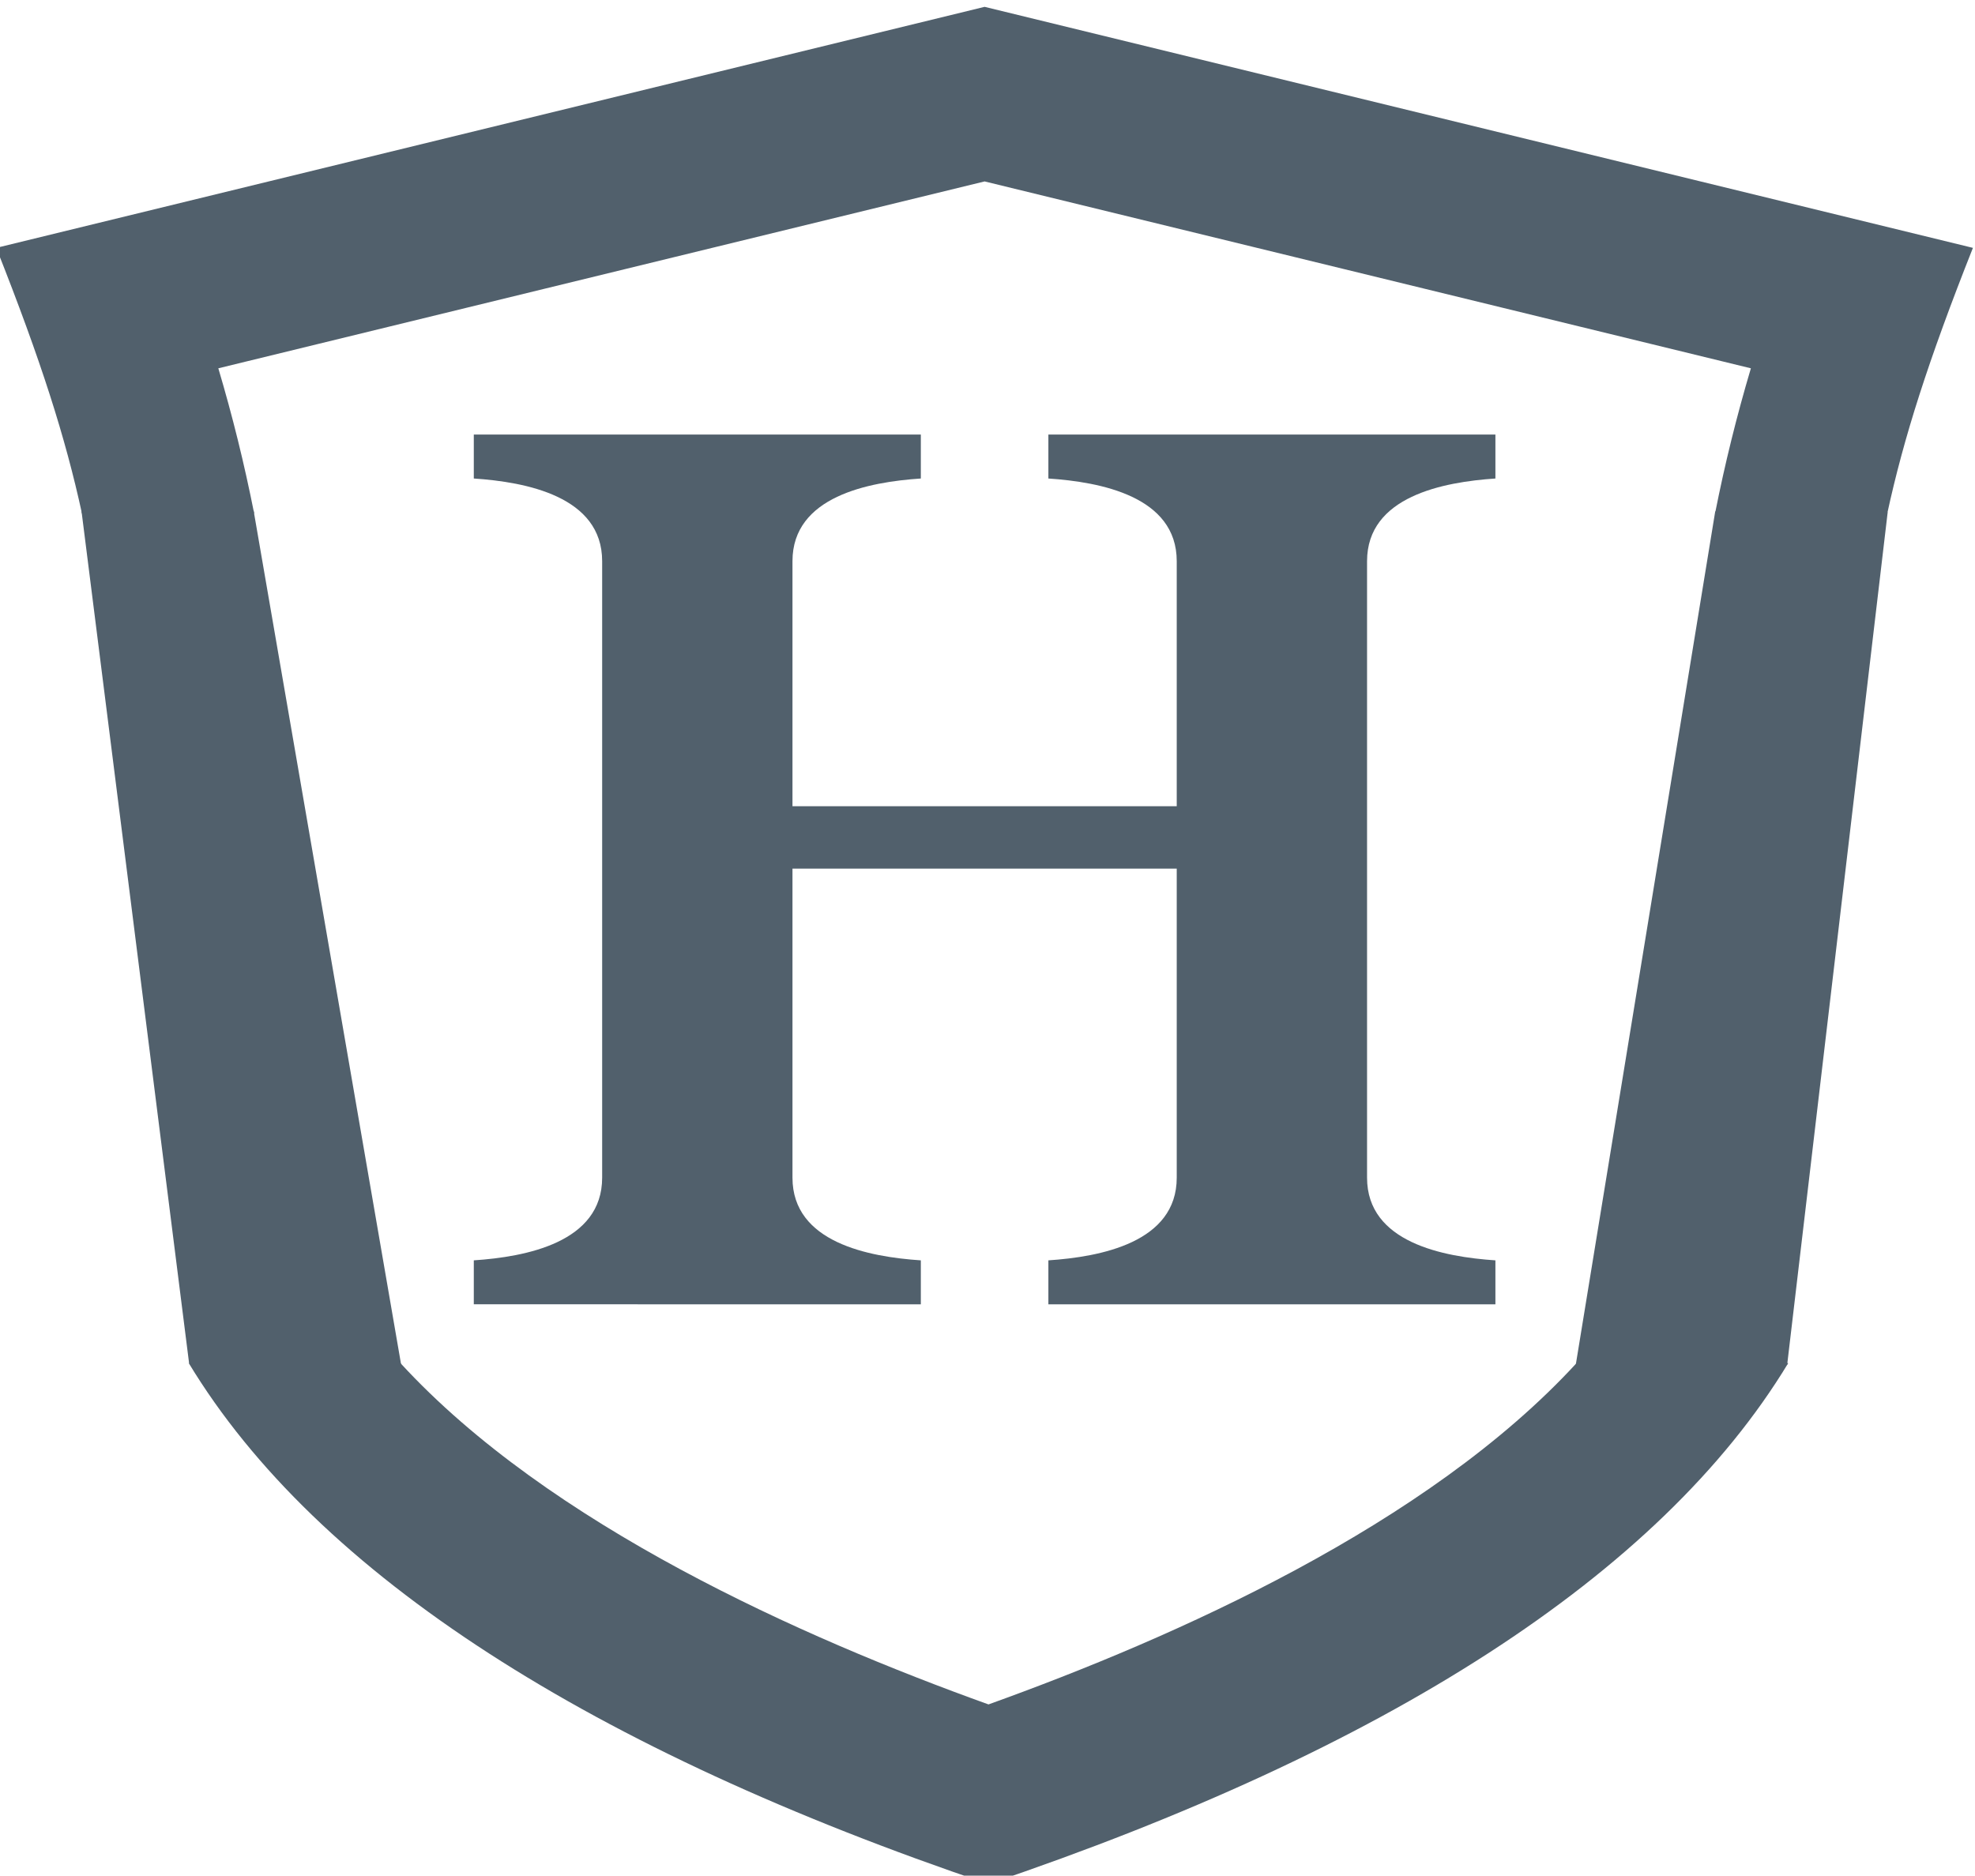
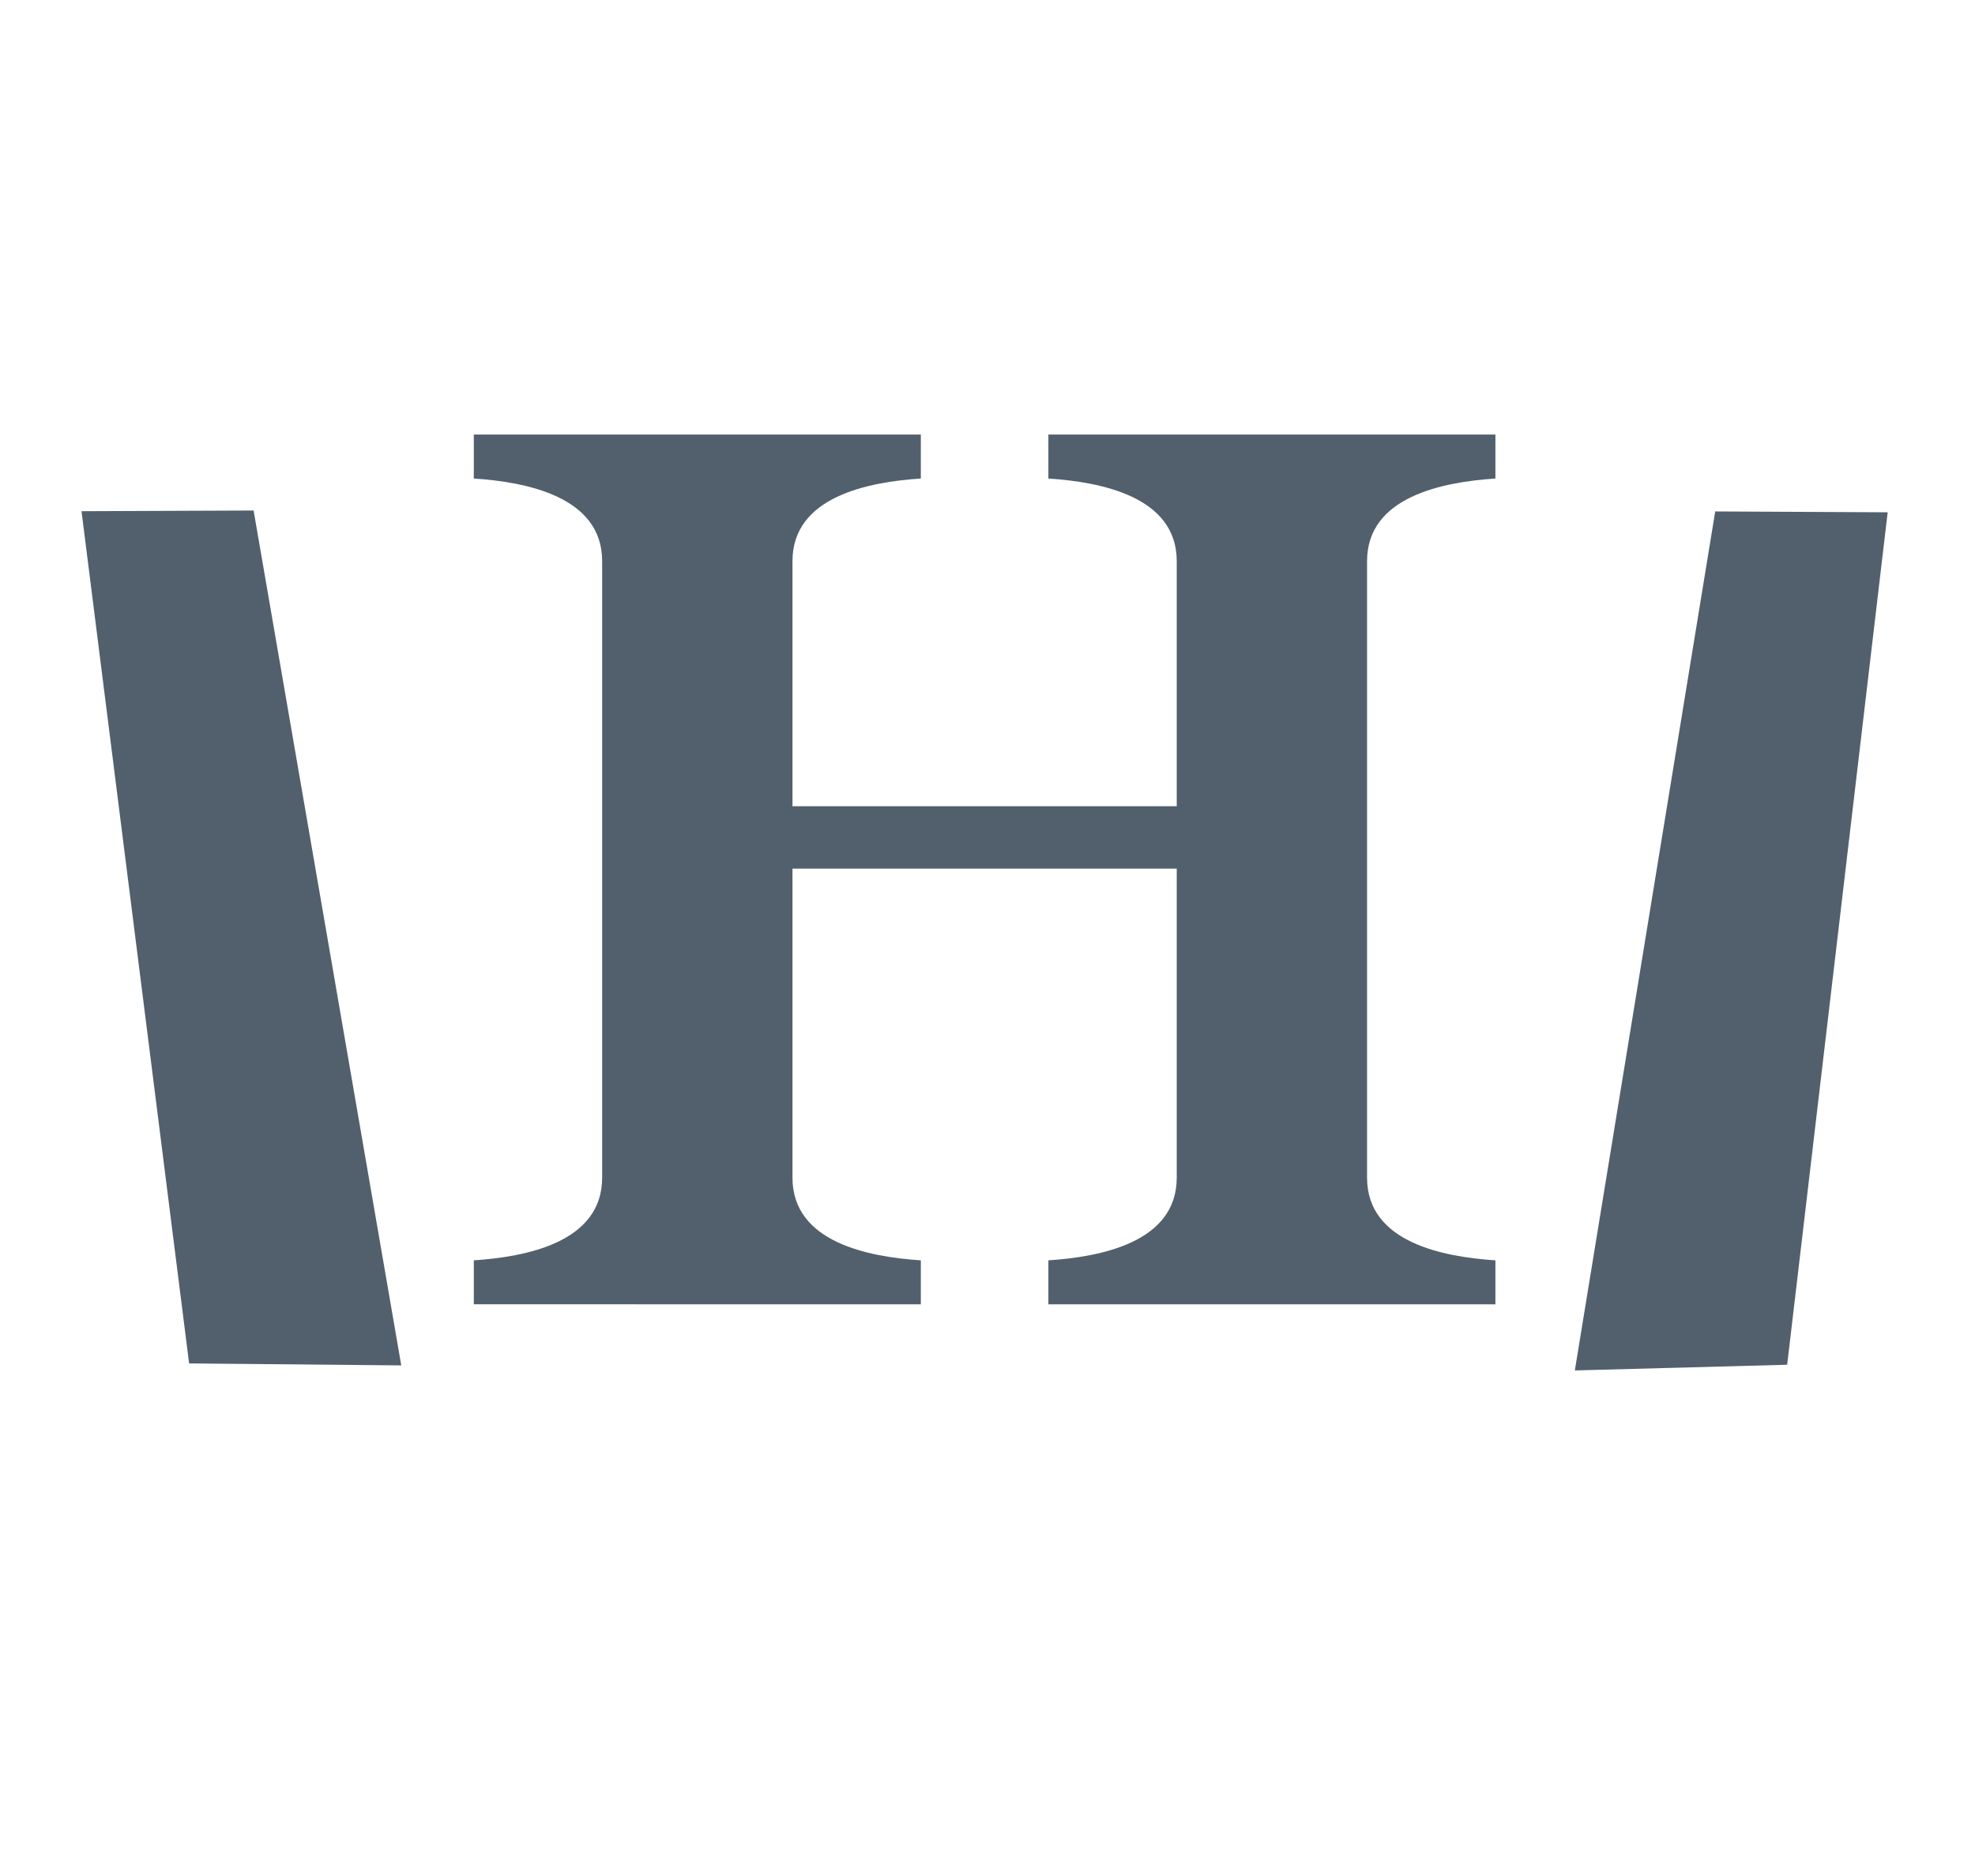
<svg xmlns="http://www.w3.org/2000/svg" xmlns:ns1="http://sodipodi.sourceforge.net/DTD/sodipodi-0.dtd" xmlns:ns2="http://www.inkscape.org/namespaces/inkscape" version="1.1" id="svg341" width="32" height="30.394" viewBox="0 0 32 30.394" ns1:docname="Hewelt_logo_icon_gray.svg" ns2:version="1.2 (1:1.2.1+202207142221+cd75a1ee6d)">
  <defs id="defs345" />
  <ns1:namedview id="namedview343" pagecolor="#ffffff" bordercolor="#666666" borderopacity="1.0" ns2:showpageshadow="2" ns2:pageopacity="0.0" ns2:pagecheckerboard="0" ns2:deskcolor="#d1d1d1" showgrid="false" ns2:zoom="22.627417" ns2:cx="19.489631" ns2:cy="38.691999" ns2:window-width="3840" ns2:window-height="2055" ns2:window-x="1920" ns2:window-y="0" ns2:window-maximized="1" ns2:current-layer="g349">
    <ns2:page x="0" y="0" id="page347" width="32" height="30.394" />
  </ns1:namedview>
  <g id="g349" ns2:groupmode="layer" ns2:label="Page 1" transform="matrix(1.333,0,0,-1.333,-330.729,600.047)">
    <g id="g5599" transform="matrix(0.077,0,0,0.077,228.964,415.412)" ns2:export-filename="Hewelt_logo_icon_color.png" ns2:export-xdpi="95.978607" ns2:export-ydpi="95.978607" style="fill:#51606c;fill-opacity:1">
      <path d="m 323.426,245.195 v 6.939 c 8.212,0.548 20.262,2.815 20.262,13.052 v 97.331 c 0,10.237 -12.05,12.504 -20.262,13.052 v 6.939 h 70.567 v -6.939 c -8.211,-0.548 -20.262,-2.815 -20.262,-13.052 V 323.832 h 60.658 v 38.684 c 0,10.237 -12.05,12.504 -20.262,13.052 v 6.939 h 70.567 v -6.939 c -8.211,-0.548 -20.262,-2.815 -20.262,-13.052 v -97.331 c 0,-10.237 12.05,-12.504 20.262,-13.052 v -6.939 h -70.567 v 6.939 c 8.211,0.548 20.262,2.815 20.262,13.052 v 48.795 h -60.658 v -48.795 c 0,-10.237 12.05,-12.504 20.262,-13.052 v -6.939 z" style="fill:#51606c;fill-opacity:1;fill-rule:nonzero;stroke:none;stroke-width:1.919" id="path357" />
      <g id="g1750" transform="translate(-3.038,-0.21)" style="fill:#51606c;fill-opacity:1">
        <path style="fill:#51606c;fill-opacity:1;stroke:none;stroke-width:0.75px;stroke-linecap:butt;stroke-linejoin:miter;stroke-opacity:1" d="m 522.429,370.579 -22.16,-135.617 33.518,0.9 15.865,134.582 z" id="path1161-3" ns1:nodetypes="ccccc" />
-         <path d="m 264.608,370.255 c -2.599,11.958 -6.445,24.081 -13.524,41.937 l 156.013,38.053 156.013,-38.053 c -7.078,-17.856 -10.925,-29.979 -13.524,-41.937 h -27.186 c 1.563,7.893 3.418,15.377 5.658,22.922 l -120.962,29.504 -120.962,-29.504 c 2.24,-7.545 4.094,-15.029 5.658,-22.922 z" style="fill:#51606c;fill-opacity:1;fill-rule:evenodd;stroke:none" id="path353" />
-         <path d="m 407.711,153.876 c -62.363,21.088 -105.927,48.658 -126.248,82.25 h 33.414 c 23.509,-25.593 63.453,-43.328 92.834,-53.891 29.382,10.562 69.325,28.298 92.834,53.891 h 33.414 c -20.321,-33.592 -63.885,-61.162 -126.249,-82.25" style="fill:#51606c;fill-opacity:1;fill-rule:evenodd;stroke:none" id="path355" />
        <path style="fill:#51606c;fill-opacity:1;stroke:none;stroke-width:0.75px;stroke-linecap:butt;stroke-linejoin:miter;stroke-opacity:1" d="m 291.704,370.725 23.31,-134.967 -33.49,0.313 -16.985,134.545 z" id="path1161" ns1:nodetypes="ccccc" />
      </g>
    </g>
  </g>
</svg>